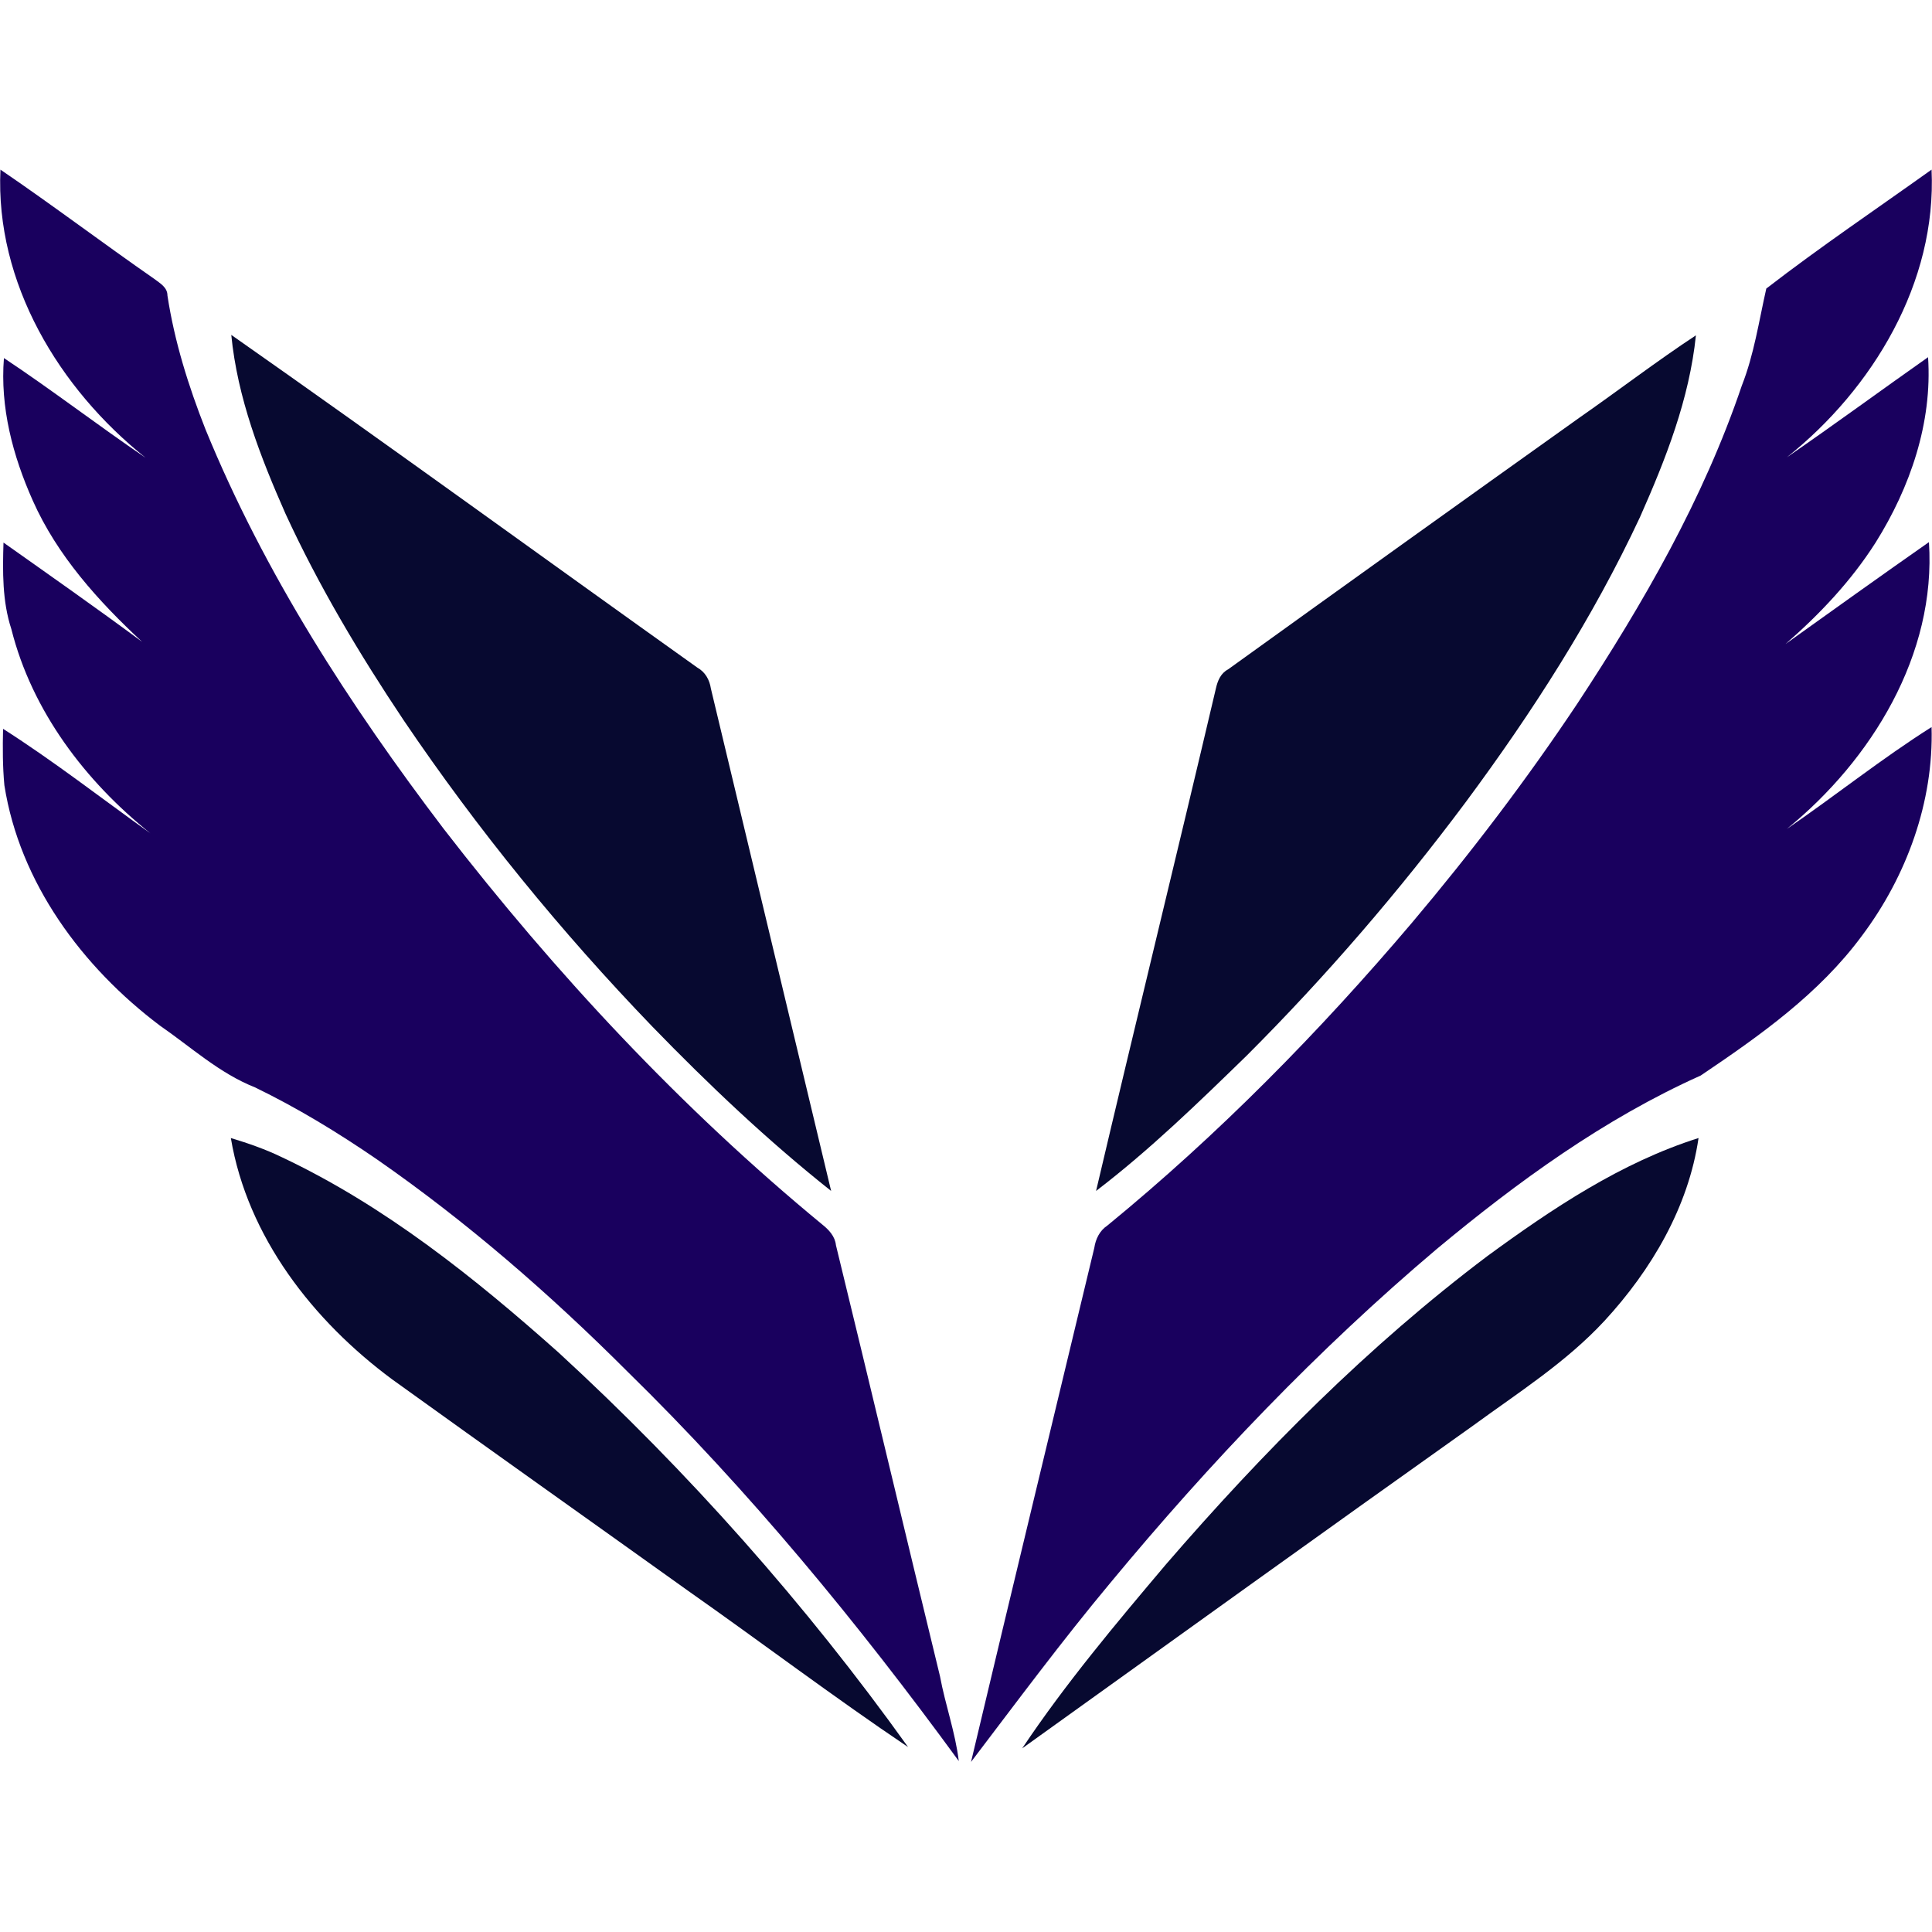
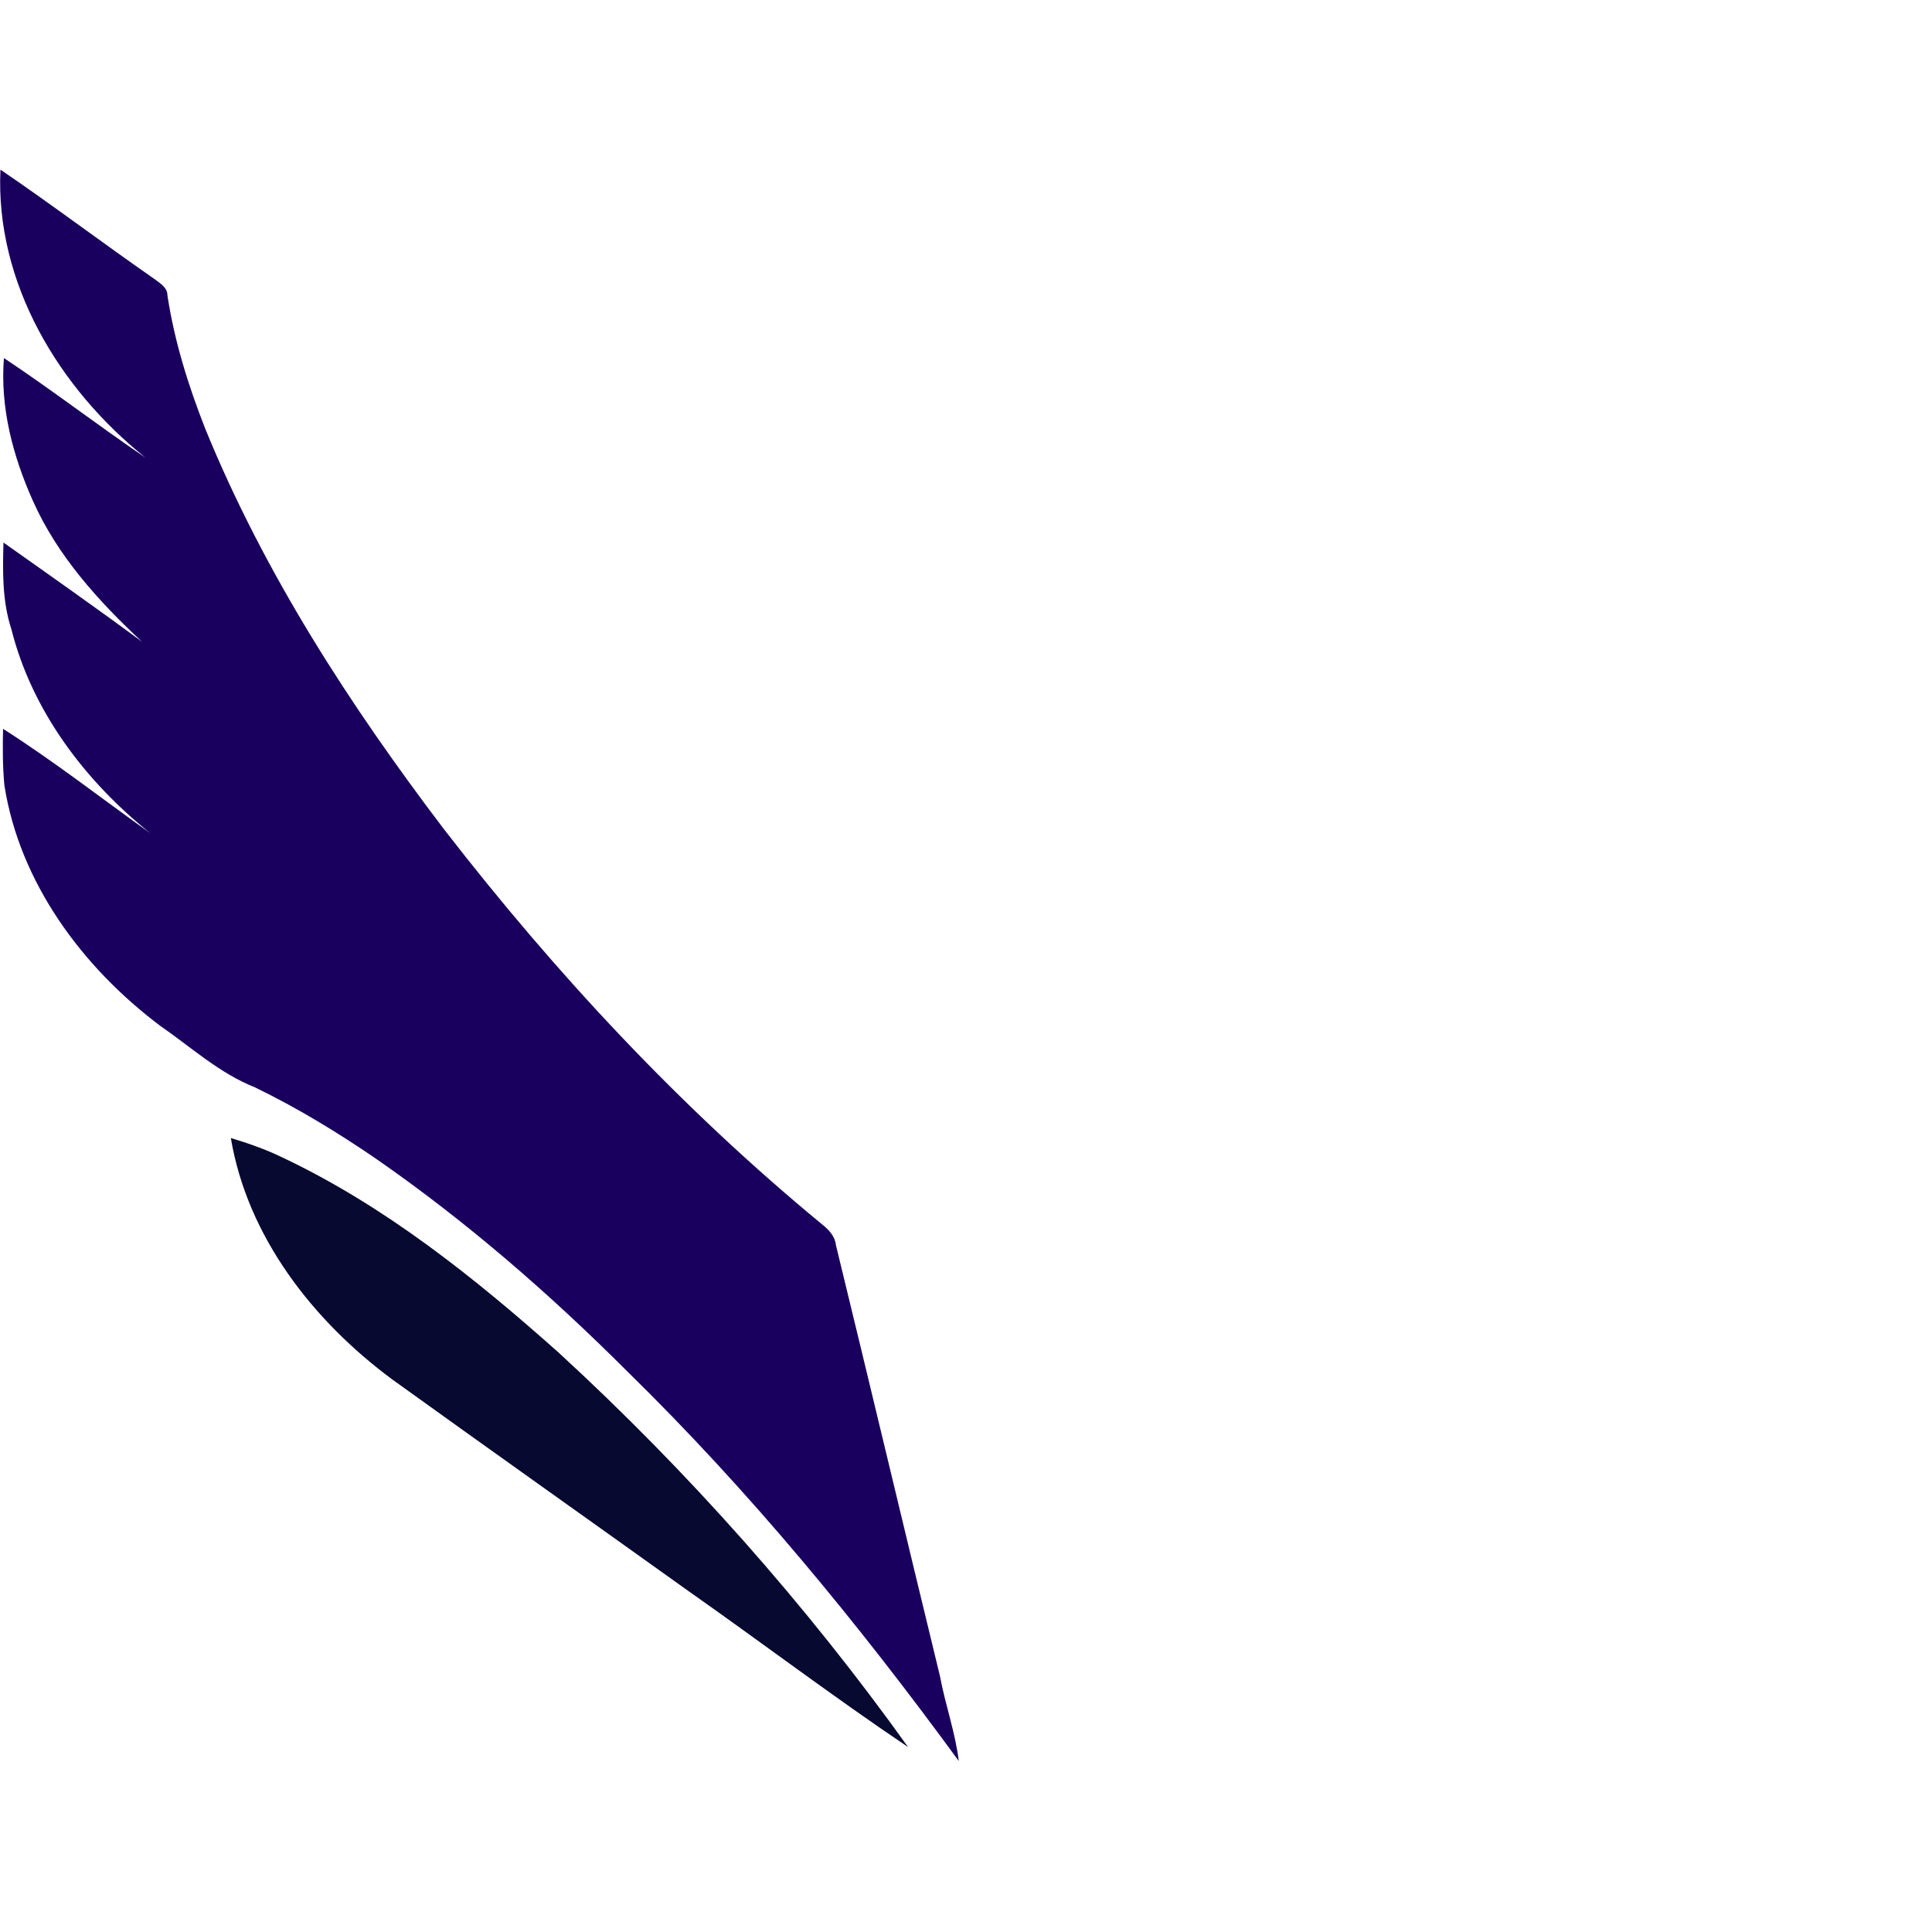
<svg xmlns="http://www.w3.org/2000/svg" id="Layer_1" x="0px" y="0px" viewBox="0 0 441.9 441.9" style="enable-background:new 0 0 441.9 441.9;" xml:space="preserve">
  <style type="text/css"> .st0{fill:#19005E;} .st1{fill:#070930;} </style>
  <g id="_x23_5d0201ff">
    <g>
      <path class="st0" d="M0.1,38.8c11.9,8.1,23.4,16.8,35.2,25c1.3,1,3,1.9,3,3.8c1.6,10.5,4.8,20.7,8.7,30.6 c13.5,33,33,63.1,54.5,91.4c25.6,33.1,54.3,63.9,86.6,90.5c1.5,1.2,2.9,2.7,3.1,4.7c8,32.8,15.8,65.7,23.8,98.6 c1.2,6.5,3.5,12.8,4.3,19.4c-23-31.5-47.9-61.8-75.8-89.1c-17.8-17.8-36.8-34.3-57.4-48.6c-8.9-6.1-18.1-11.7-27.8-16.4 c-8.1-3.2-14.6-9.2-21.7-14.1C18.8,221.2,4.5,201.9,1,179.6c-0.4-4.3-0.4-8.6-0.3-12.9c11.6,7.4,22.5,15.9,33.7,23.9 c-14.9-11.9-27.1-28-31.8-46.7c-2.1-6.4-2-13.2-1.8-19.8c10.6,7.5,21.3,15,31.7,22.7c-10-9.3-19.4-19.7-25-32.3 C2.9,104.2,0,93.1,0.9,81.9c11,7.3,21.5,15.4,32.4,22.8C13.5,88.9-1.1,64.7,0.1,38.8z" />
-       <path class="st0" d="M404,66c12.3-9.5,25.2-18.2,37.8-27.2c1.2,25.8-13.4,50.1-33.1,65.8c10.9-7.5,21.5-15.3,32.3-22.9 c1,15-4.1,29.8-12,42.4c-5.6,8.8-12.8,16.4-20.6,23.2c10.9-7.8,21.8-15.6,32.8-23.3c1.7,25.7-13.1,49.8-32.5,65.6 c11.1-7.6,21.7-16.1,33.1-23.3c0.5,17.1-5.7,34.1-15.9,47.7c-9.8,13.3-23.4,22.9-36.9,32c-22.1,9.9-41.9,24.3-60.4,39.7 c-27.2,23-51.9,48.9-74.6,76.3c-11.1,13.3-21.4,27.2-31.9,41c9.3-39.2,18.8-78.4,28.2-117.6c0.3-2,1.2-3.9,3-5.1 c25.4-20.8,48.5-44.3,69.7-69.3c13.5-16,26.2-32.7,37.8-50.1c15-22.8,28.8-46.7,37.6-72.7C401.2,81.1,402.3,73.5,404,66z" />
    </g>
  </g>
  <g id="_x23_2f0706ff">
    <g>
-       <path class="st1" d="M52.9,76.6c35.8,25.1,71.1,50.8,106.6,76.1c1.8,1,2.8,2.8,3.1,4.8c9.2,38.3,18.3,76.6,27.5,114.9 c-14.5-11.5-28-24.3-40.9-37.6c-20.9-21.7-40-45.1-56.9-70.1c-10.1-15.1-19.4-30.7-27-47.2C59.6,104.6,54.3,91,52.9,76.6z" />
-       <path class="st1" d="M361.3,95.5c8.9-6.2,17.5-12.8,26.6-18.8c-1.5,14.6-6.9,28.3-12.8,41.6c-10.8,23.1-24.6,44.6-39.8,65.1 c-15.3,20.5-32,39.9-50.1,58c-11.1,10.8-22.2,21.6-34.5,31c9-38.3,18.4-76.6,27.4-114.9c0.4-1.8,1.1-3.5,2.8-4.4 C307.7,133.8,334.5,114.6,361.3,95.5z" />
      <path class="st1" d="M52.8,260.3c4,1.2,8,2.6,11.7,4.4c23.5,11.1,44,27.5,63.3,44.7c29.6,27.2,56.5,57.5,79.9,90.2 c-17.1-11.5-33.6-24-50.4-35.8c-22.5-16.1-45.1-32.1-67.6-48.3C71.6,302.1,56.6,282.9,52.8,260.3z" />
-       <path class="st1" d="M340.2,287.3c14.9-10.9,30.6-21.4,48.3-27c-2.3,15.8-10.8,30.2-21.5,41.8c-8.8,9.5-19.7,16.4-30.1,24 c-34.5,24.5-68.8,49.2-103.1,73.8c9.9-14.8,21.4-28.5,32.9-42.1C288.9,332.1,313,307.8,340.2,287.3z" />
    </g>
  </g>
</svg>